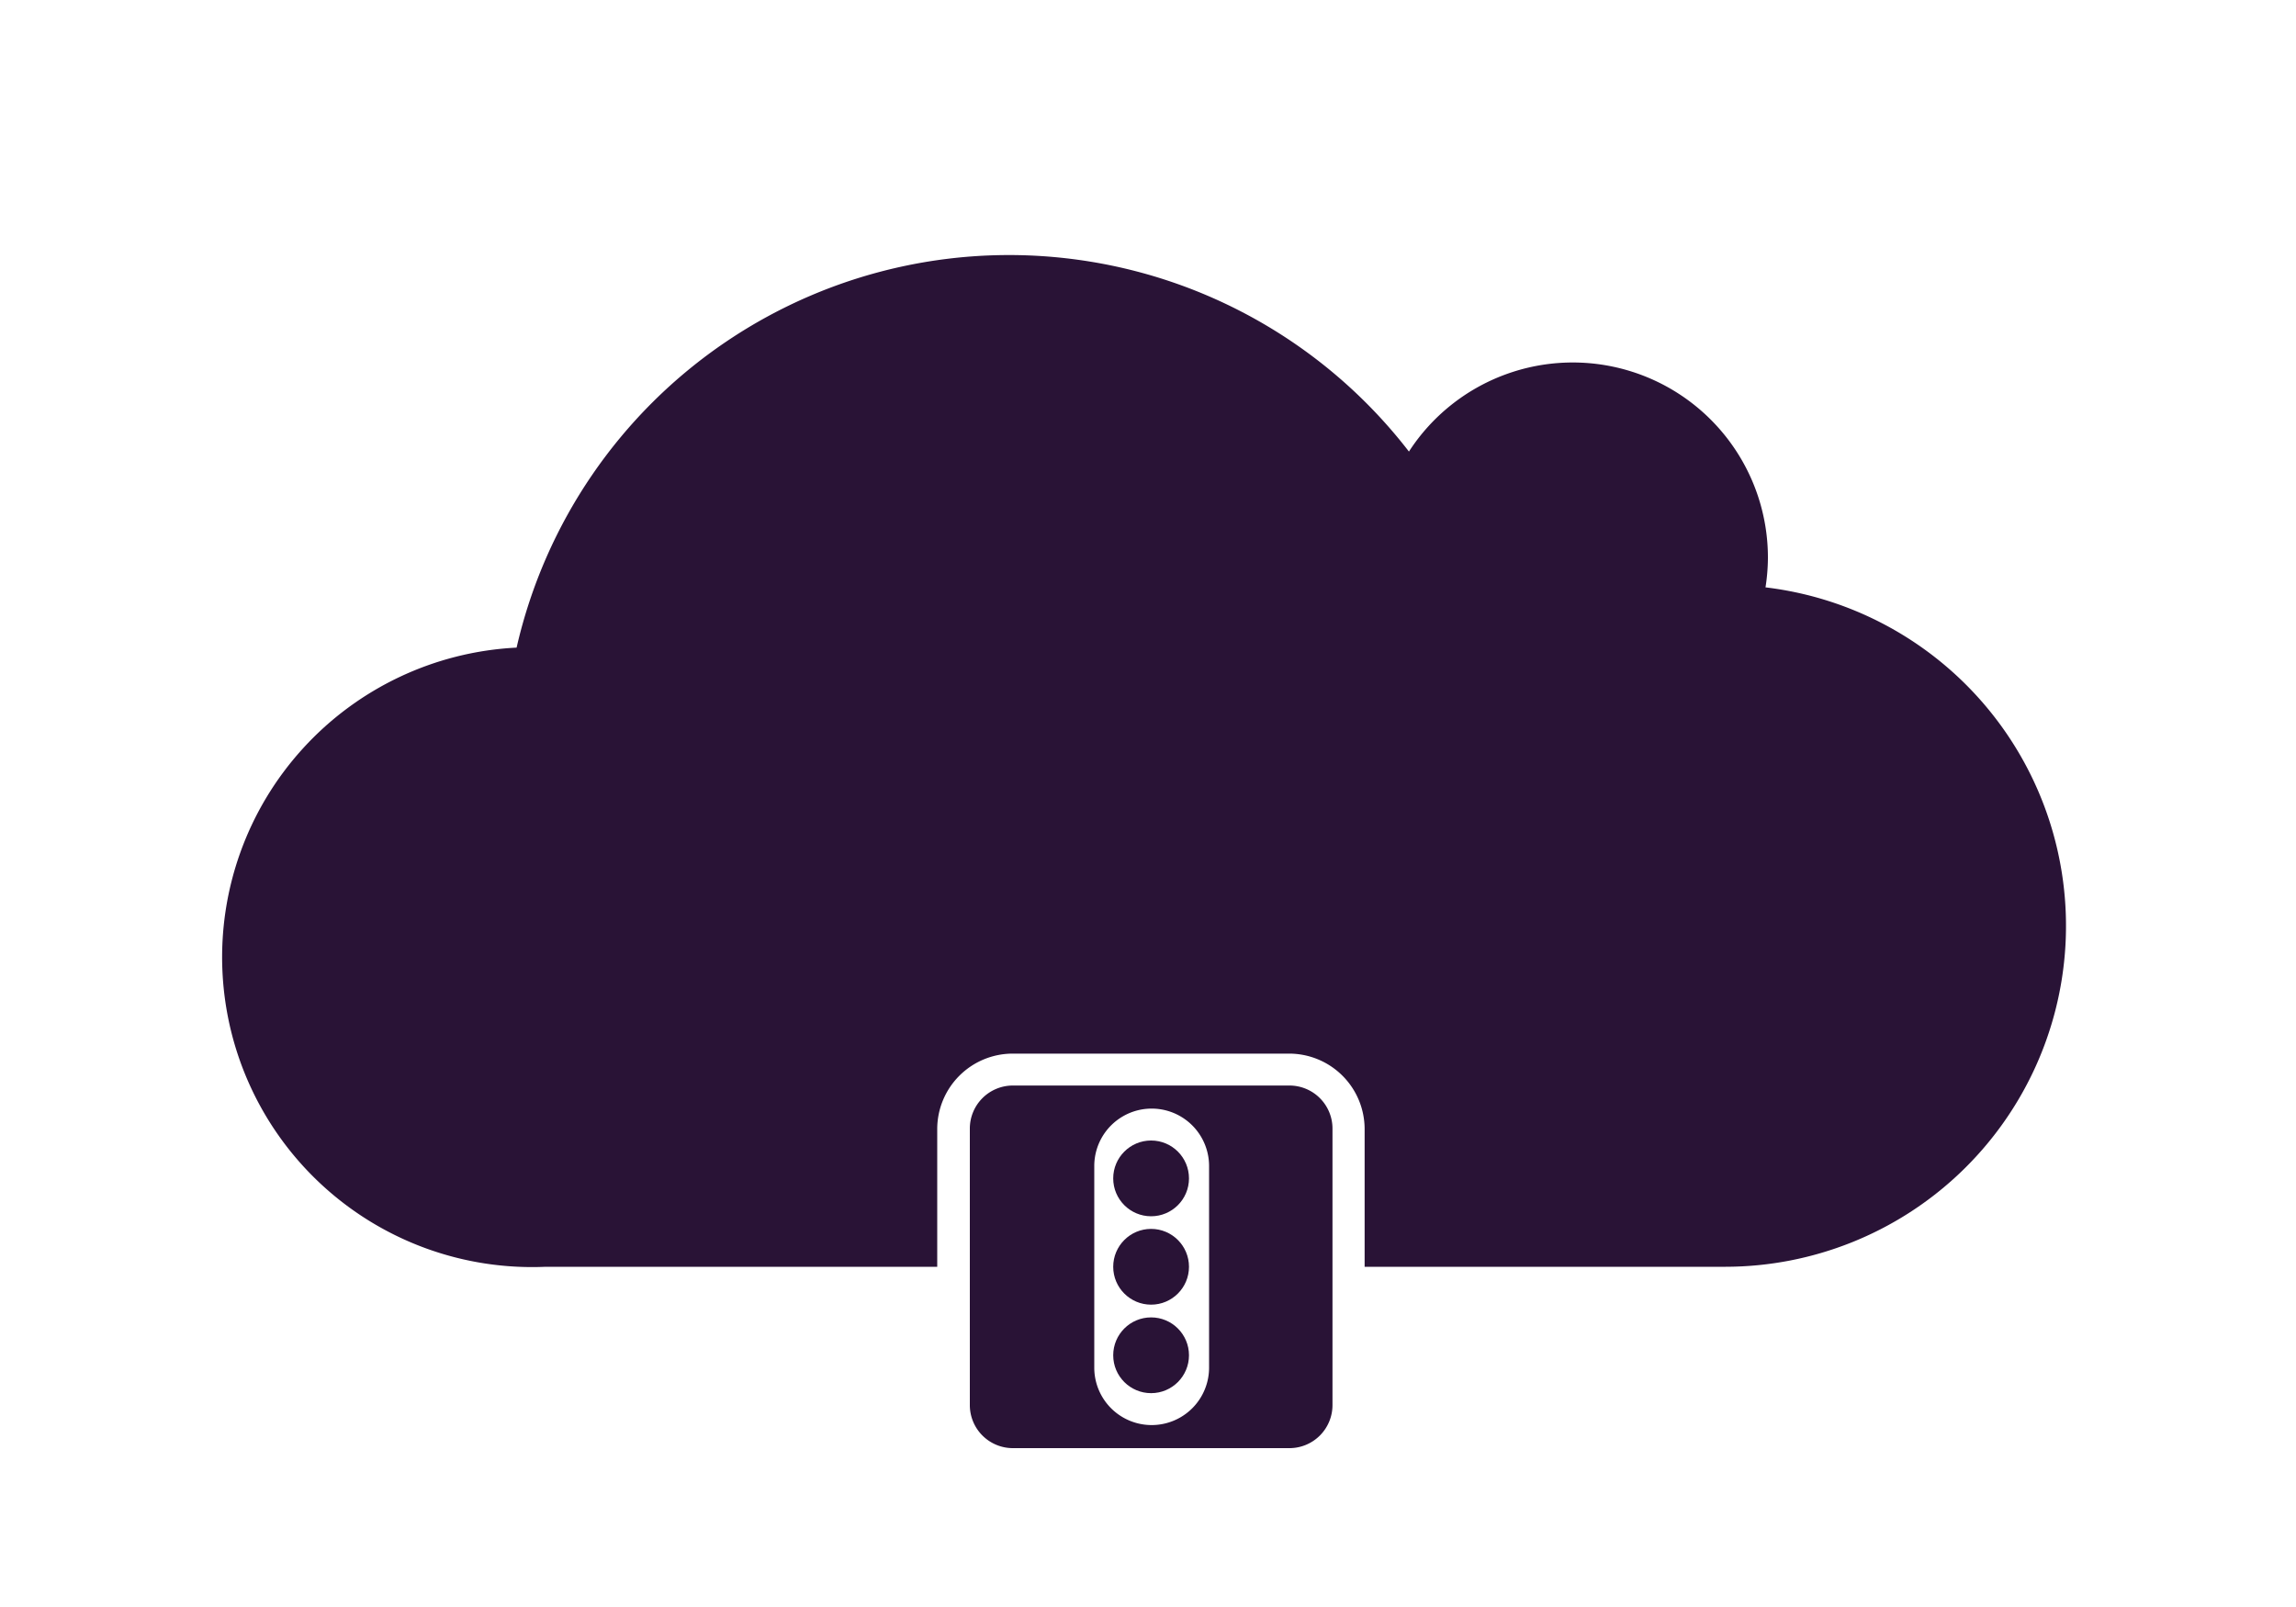
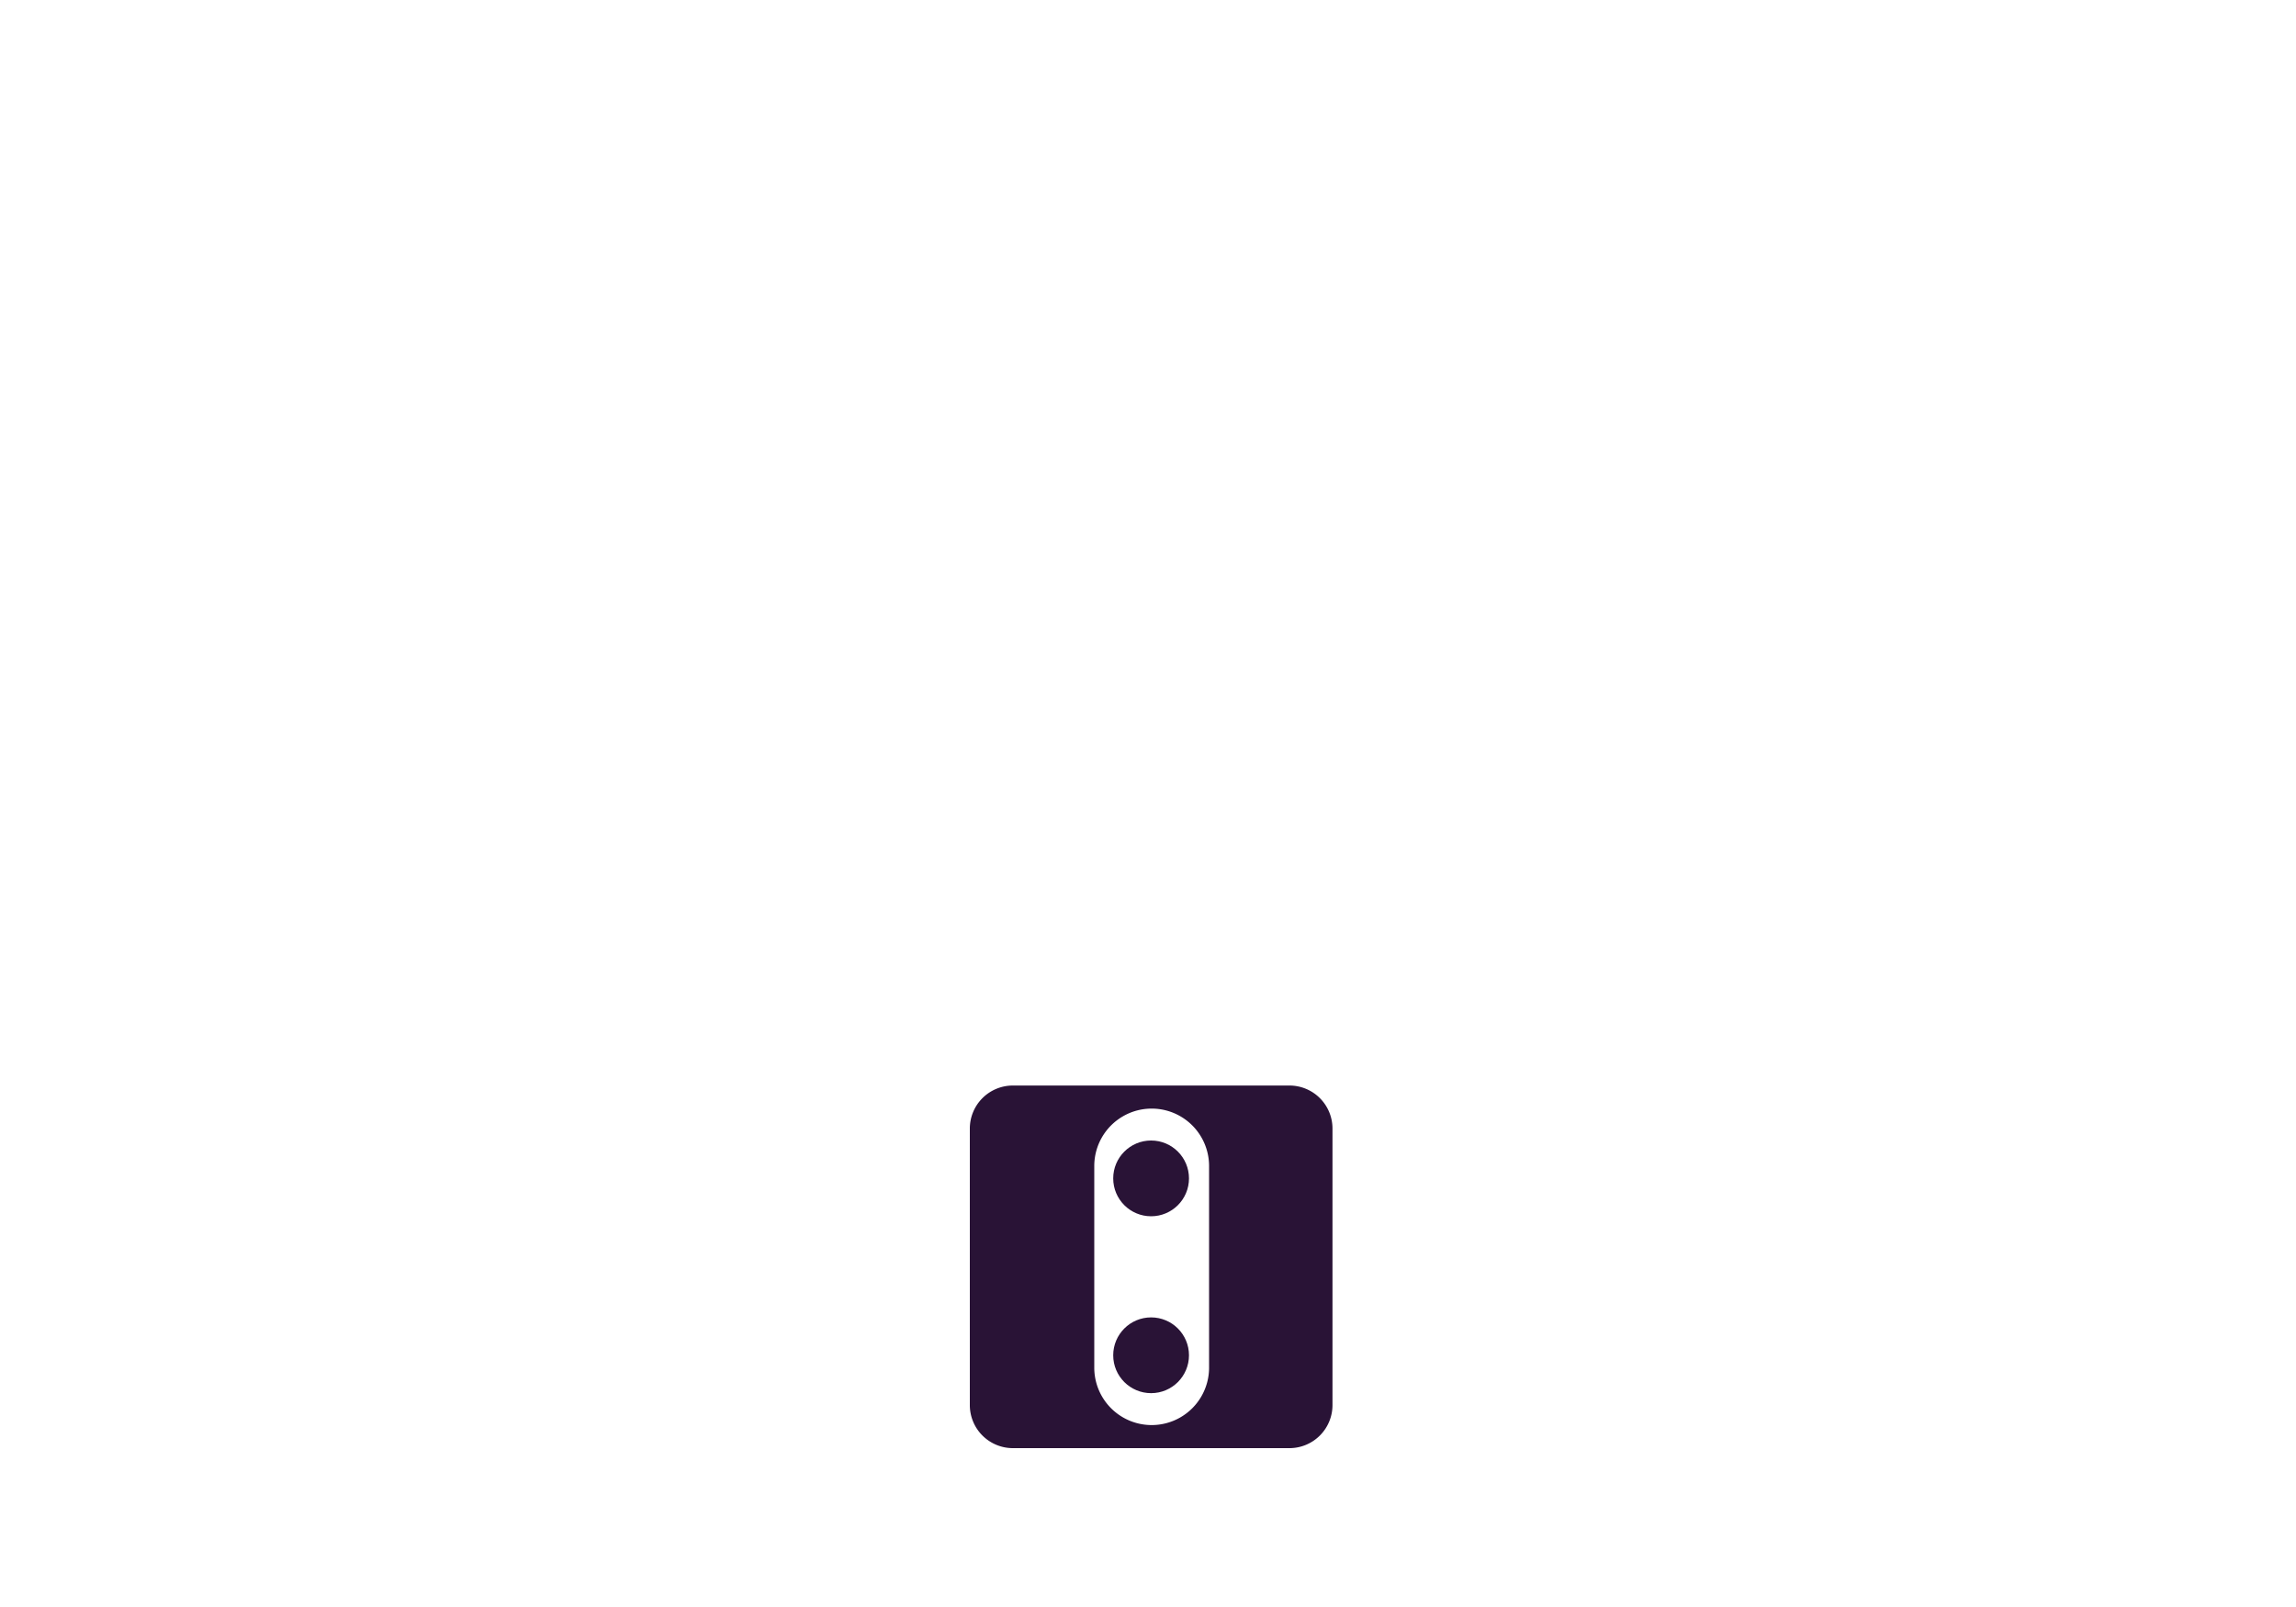
<svg xmlns="http://www.w3.org/2000/svg" id="iconok" viewBox="0 0 200 140">
  <title>products-ilu</title>
  <g>
-     <path d="M153.79,51.17a17.32,17.32,0,0,0,.21-2.54,17,17,0,0,0-31.27-9.29A44,44,0,0,0,45,56.42a27,27,0,0,0,2.54,53.94h34.1v-12a6.58,6.58,0,0,1,6.57-6.57h24.09a6.58,6.58,0,0,1,6.57,6.57v12h30.45v0l1,0A29.7,29.7,0,0,0,153.79,51.17Z" style="fill: #291336" />
    <path d="M112.32,94.57H88.23a3.75,3.75,0,0,0-3.75,3.75v24.09a3.75,3.75,0,0,0,3.75,3.75h24.09a3.75,3.75,0,0,0,3.75-3.75V98.32A3.75,3.75,0,0,0,112.32,94.57Zm-7,24.58a5,5,0,0,1-10,0V101.58a5,5,0,0,1,10,0v17.57Z" style="fill: #291336" />
    <circle cx="100.27" cy="102.66" r="3.3" style="fill: #291336" />
-     <circle cx="100.27" cy="110.36" r="3.3" style="fill: #291336" />
    <circle cx="100.27" cy="118.07" r="3.3" style="fill: #291336" />
  </g>
</svg>